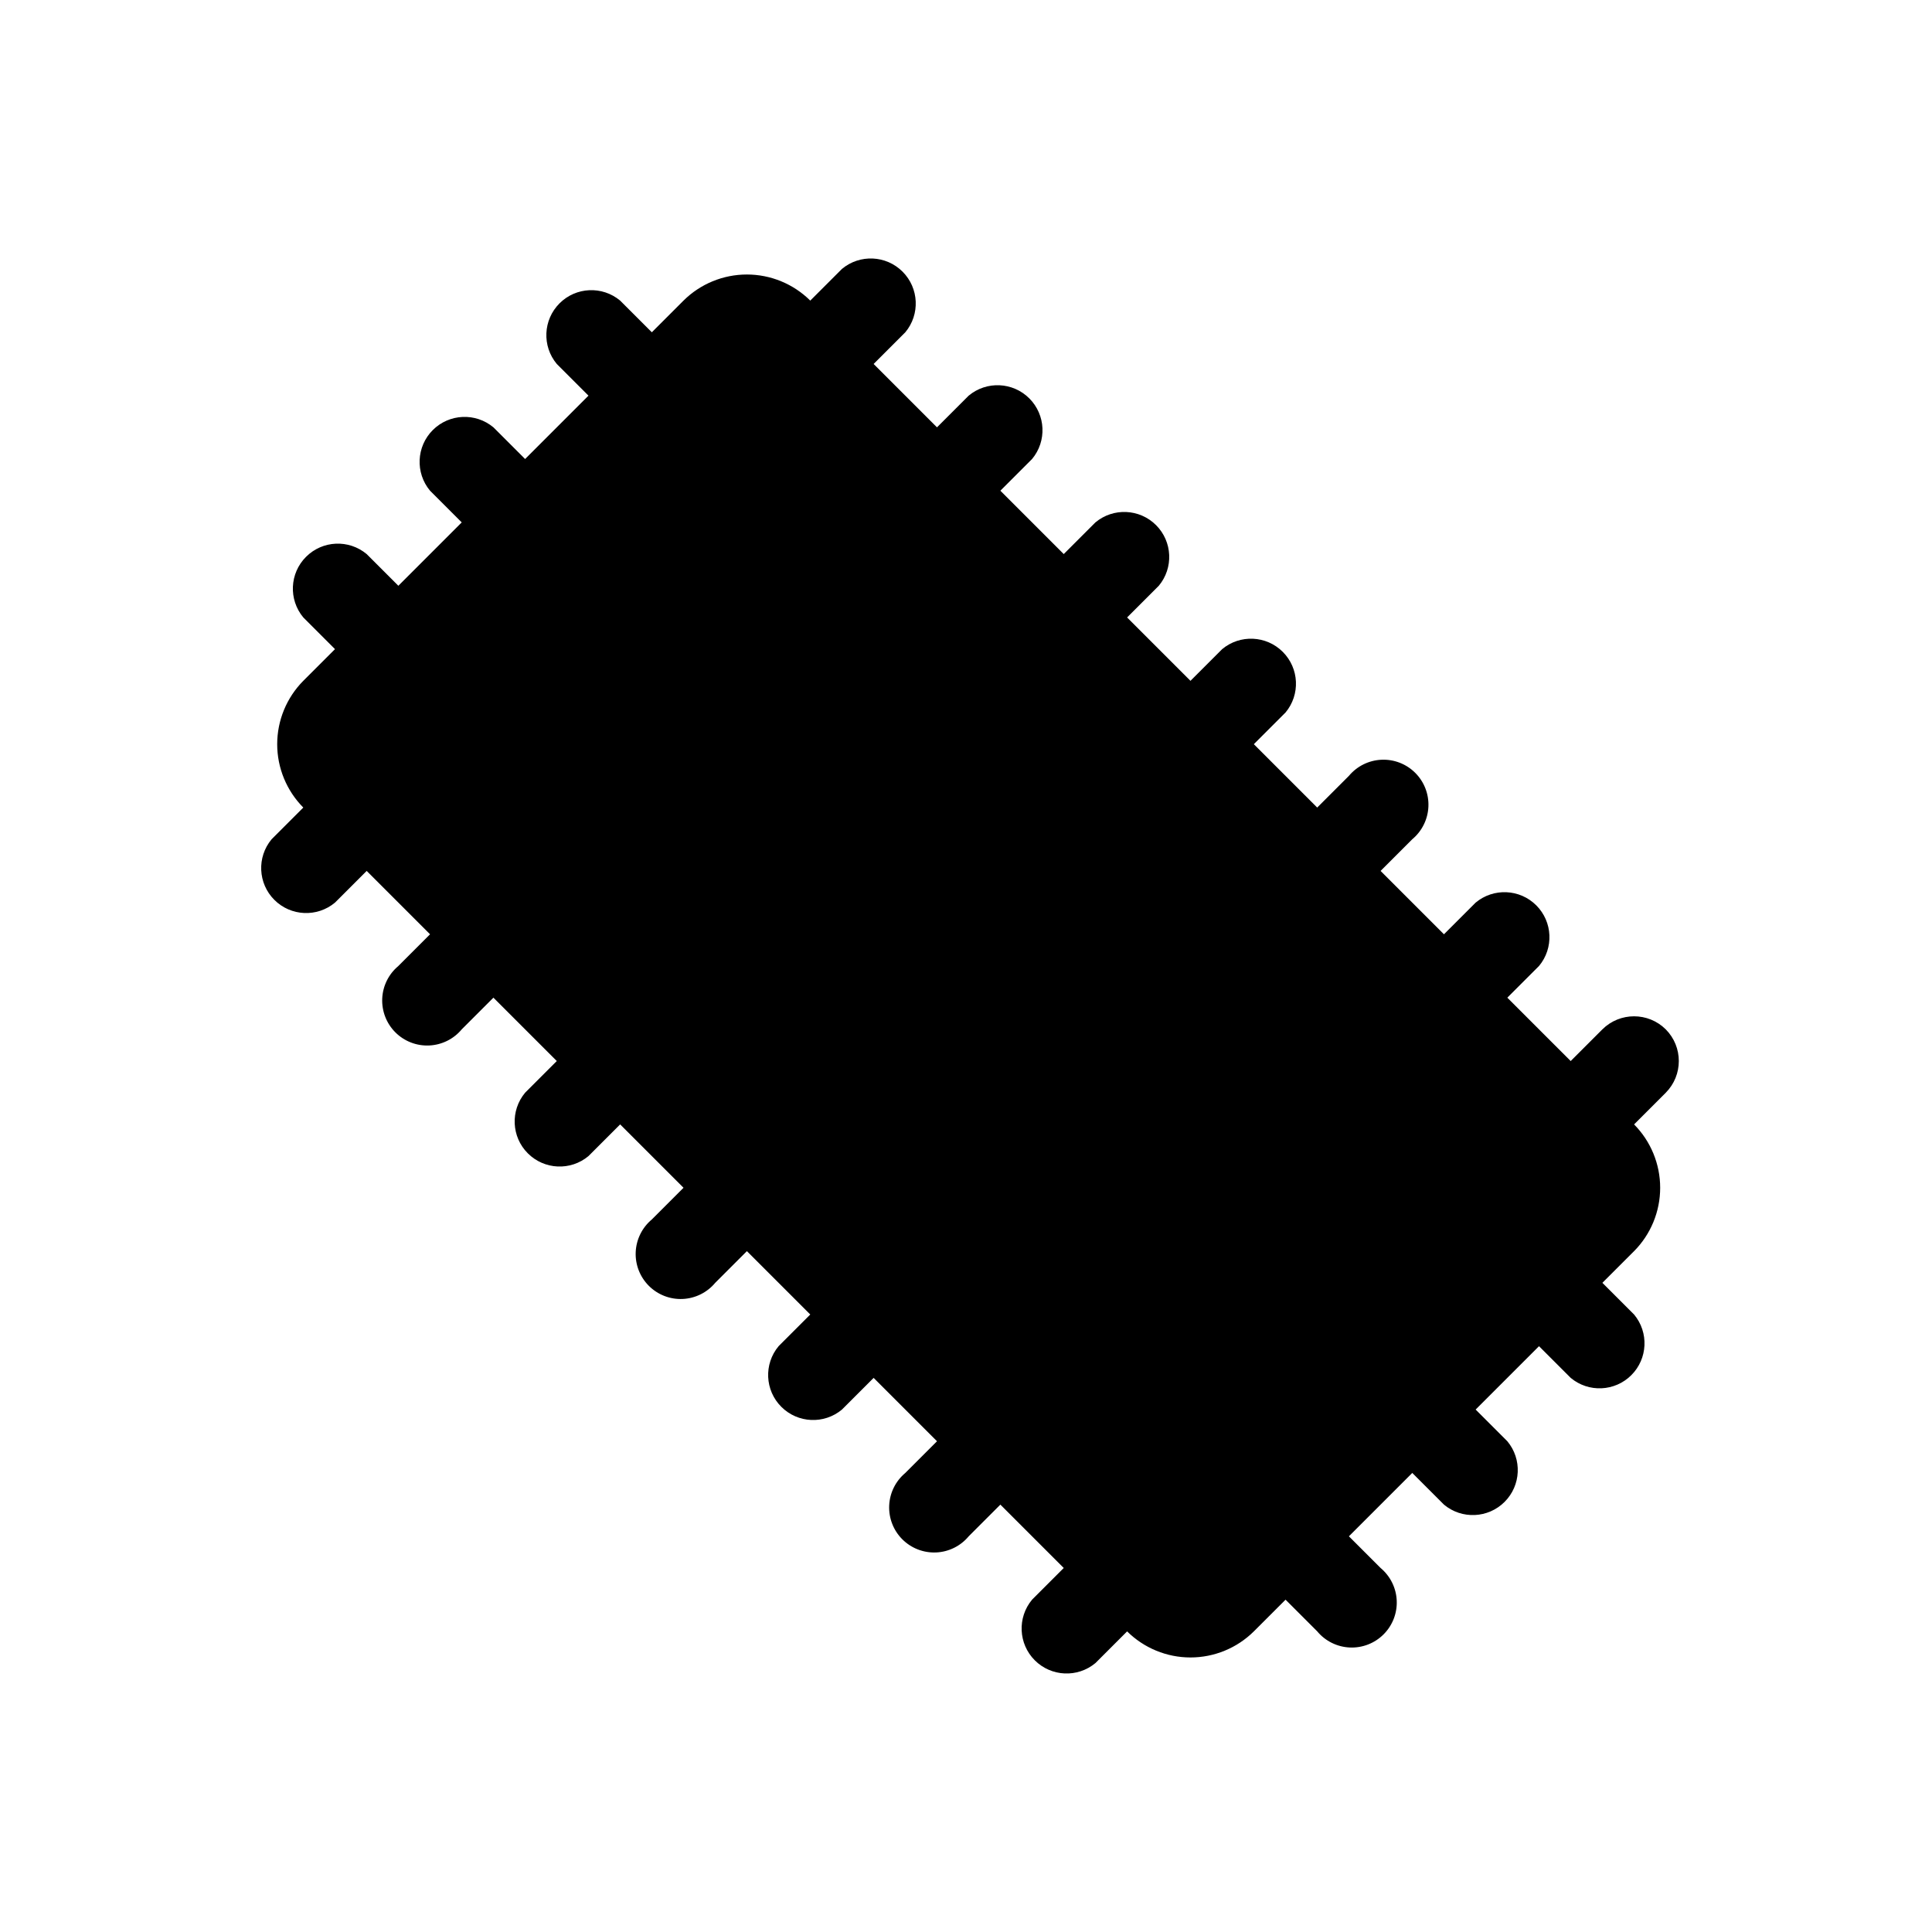
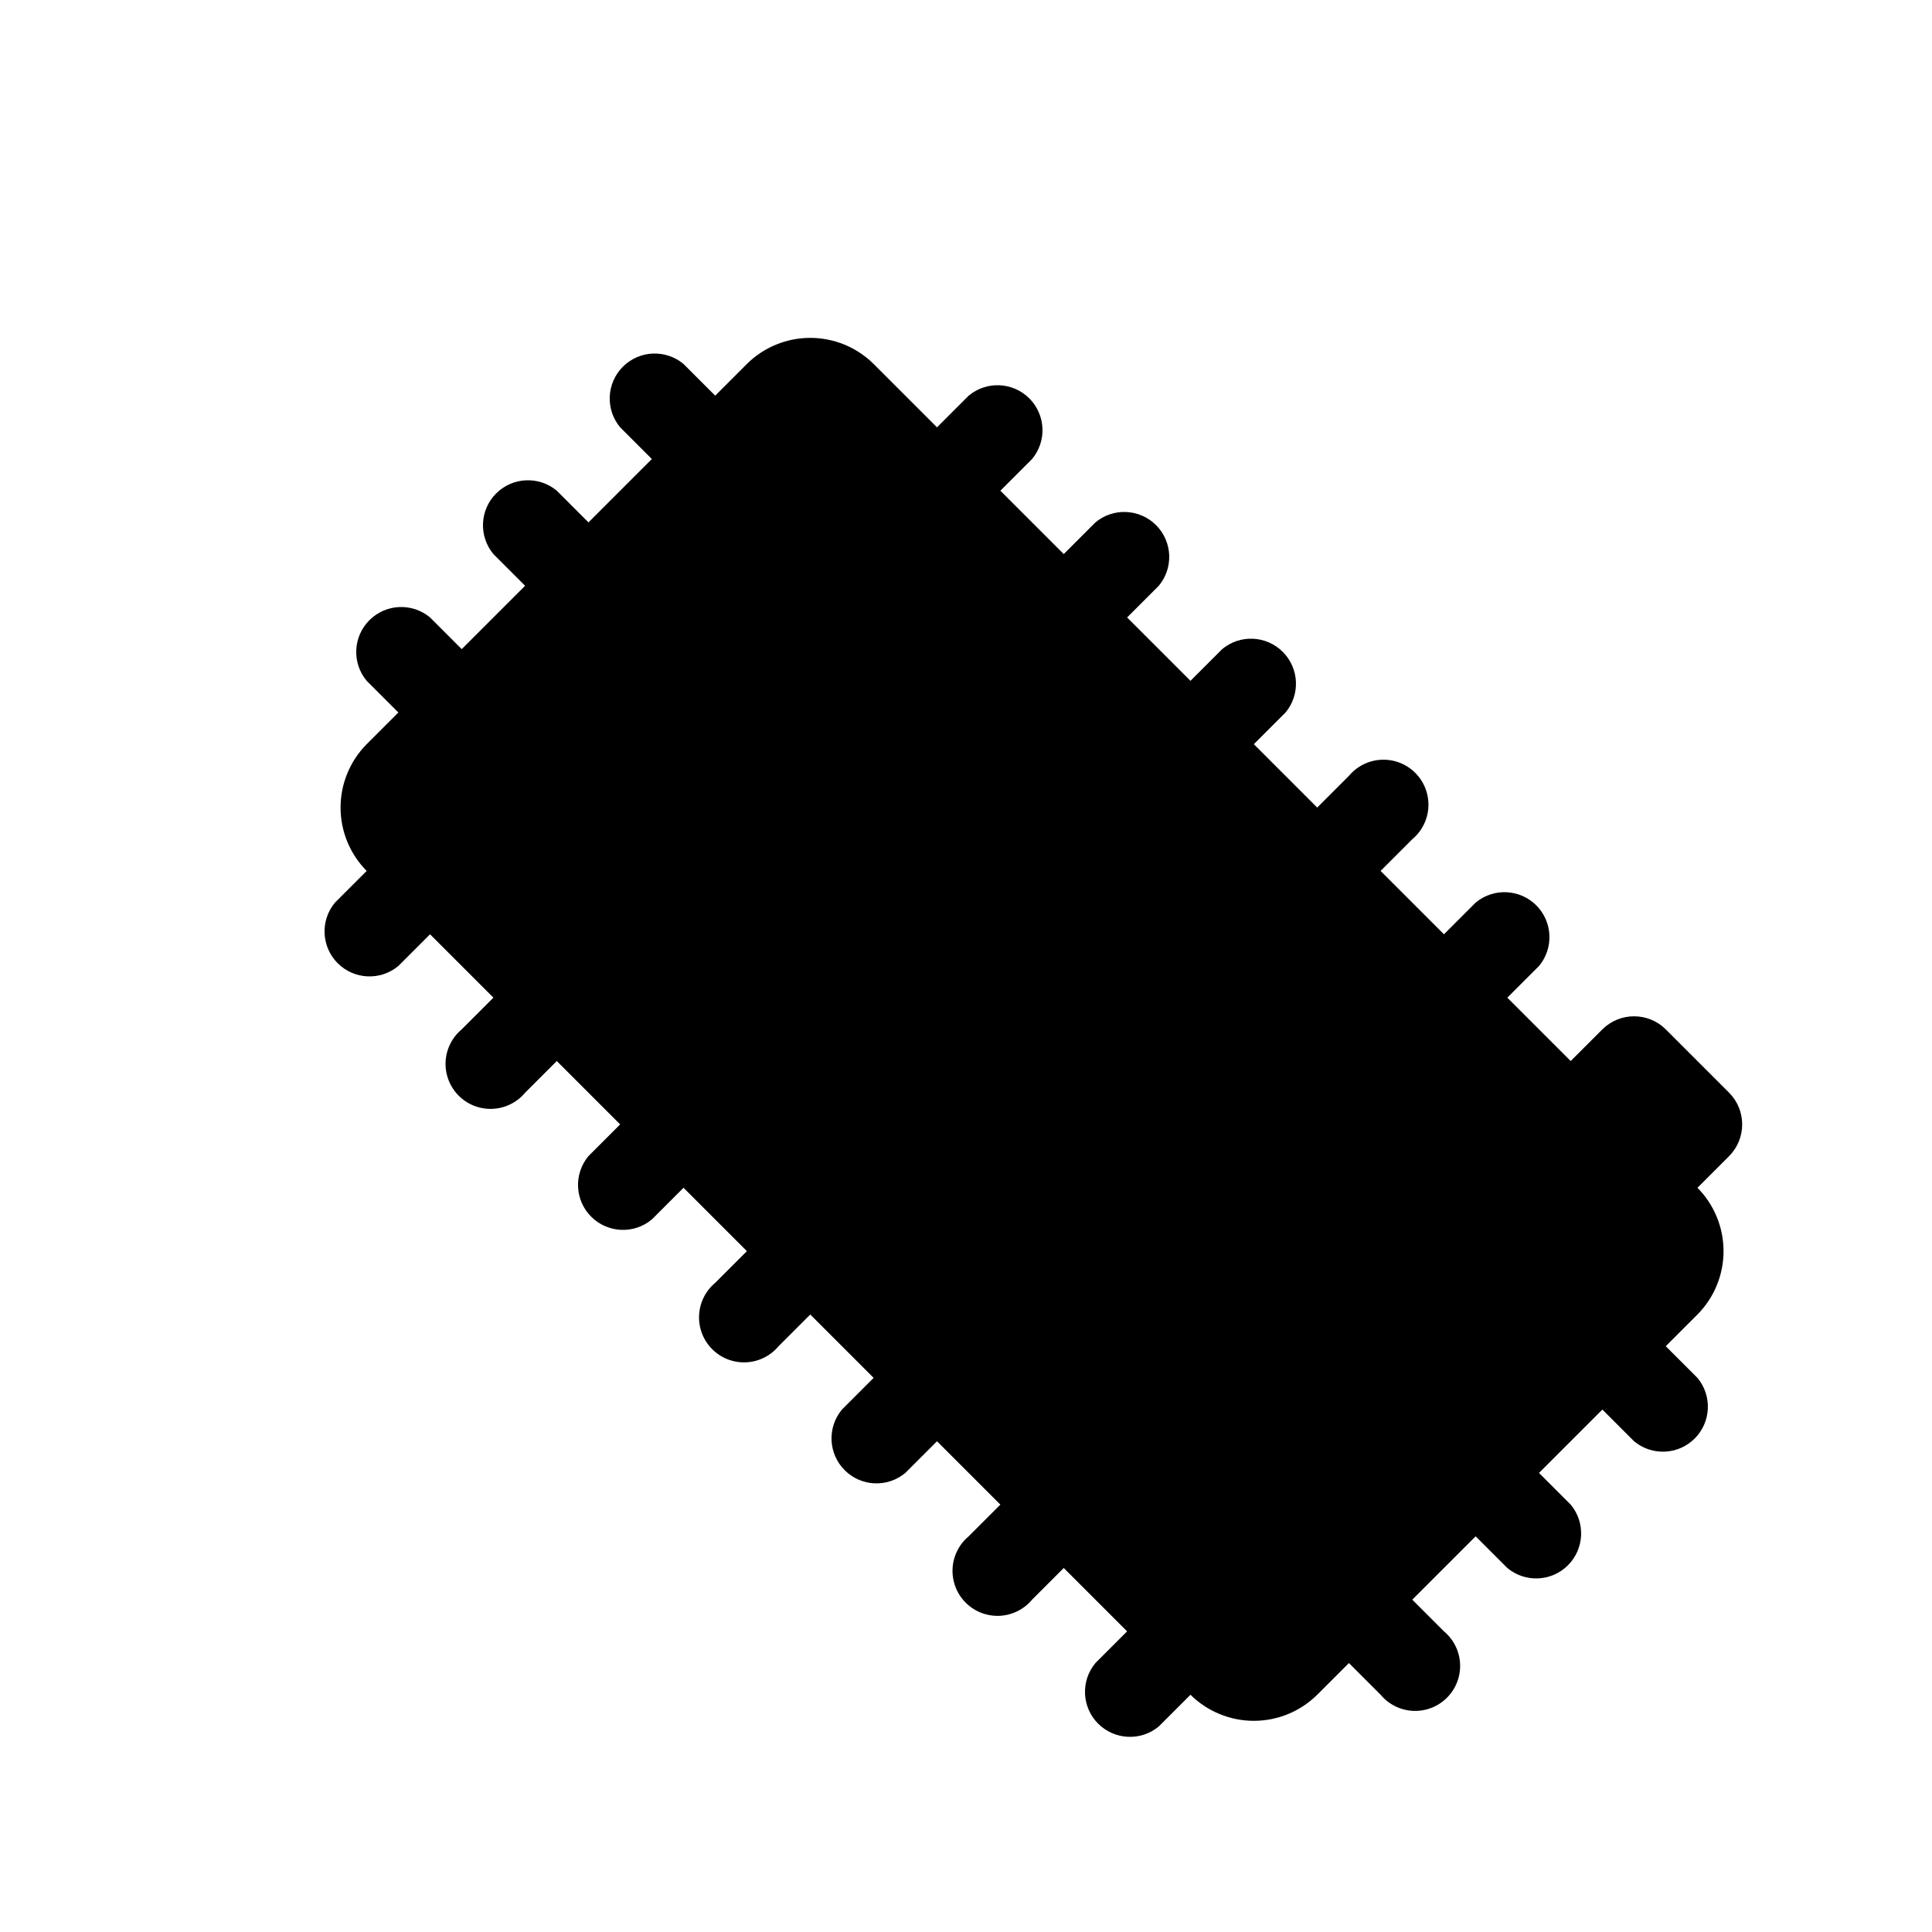
<svg xmlns="http://www.w3.org/2000/svg" fill="#000000" width="800px" height="800px" version="1.1" viewBox="144 144 512 512">
-   <path d="m585.44 416.79c-4.648-4.613-12.145-4.613-16.793 0l-8.398 8.398-16.793-16.793 8.398-8.398c3.949-4.738 3.637-11.707-0.727-16.07-4.363-4.359-11.332-4.676-16.066-0.727l-8.398 8.398-16.793-16.793 8.398-8.398c2.57-2.144 4.121-5.273 4.273-8.617 0.152-3.348-1.113-6.602-3.481-8.969-2.367-2.371-5.625-3.633-8.969-3.481-3.348 0.148-6.473 1.703-8.621 4.273l-8.398 8.398-16.793-16.793 8.398-8.398c3.953-4.738 3.637-11.707-0.727-16.066-4.359-4.363-11.328-4.68-16.066-0.727l-8.398 8.398-16.793-16.793 8.398-8.398c3.949-4.738 3.637-11.707-0.727-16.07-4.363-4.359-11.332-4.676-16.066-0.727l-8.398 8.398-16.793-16.793 8.398-8.398c3.949-4.738 3.633-11.703-0.727-16.066-4.363-4.363-11.332-4.676-16.07-0.727l-8.398 8.398-16.793-16.793 8.398-8.398c3.953-4.738 3.637-11.707-0.727-16.066-4.359-4.363-11.328-4.68-16.066-0.727l-8.398 8.398v-0.004c-4.465-4.43-10.5-6.914-16.793-6.914-6.289 0-12.328 2.484-16.793 6.914l-8.398 8.398-8.398-8.398h0.004c-4.738-3.949-11.707-3.633-16.066 0.727-4.363 4.363-4.68 11.332-0.727 16.066l8.398 8.398-16.793 16.793-8.398-8.398v0.004c-4.738-3.953-11.707-3.637-16.07 0.723-4.359 4.363-4.676 11.332-0.727 16.07l8.398 8.398-16.793 16.793-8.398-8.398c-4.738-3.949-11.707-3.637-16.066 0.727-4.363 4.359-4.676 11.328-0.727 16.066l8.398 8.398-8.398 8.398v-0.004c-4.43 4.469-6.918 10.504-6.918 16.797 0 6.289 2.488 12.324 6.918 16.793l-8.398 8.398v-0.004c-3.949 4.738-3.633 11.707 0.727 16.07 4.363 4.359 11.332 4.676 16.07 0.723l8.398-8.398 16.793 16.793-8.398 8.398v0.004c-2.574 2.144-4.125 5.273-4.277 8.617-0.148 3.348 1.113 6.602 3.481 8.969 2.371 2.371 5.625 3.633 8.969 3.481 3.348-0.152 6.477-1.703 8.621-4.273l8.398-8.398 16.793 16.793-8.398 8.398c-3.949 4.738-3.637 11.707 0.727 16.066 4.363 4.363 11.332 4.68 16.066 0.727l8.398-8.398 16.793 16.793-8.398 8.398c-2.57 2.144-4.121 5.273-4.273 8.621-0.152 3.344 1.113 6.602 3.481 8.969 2.367 2.367 5.625 3.633 8.969 3.481 3.348-0.152 6.473-1.703 8.621-4.277l8.398-8.398 16.793 16.793-8.398 8.398v0.004c-3.953 4.734-3.637 11.703 0.727 16.066 4.359 4.363 11.328 4.676 16.066 0.727l8.398-8.398 16.793 16.793-8.398 8.398c-2.57 2.144-4.125 5.273-4.273 8.617-0.152 3.348 1.109 6.602 3.481 8.973 2.367 2.367 5.621 3.629 8.969 3.481 3.344-0.152 6.473-1.703 8.617-4.277l8.398-8.398 16.793 16.793-8.398 8.398h0.004c-3.953 4.738-3.637 11.707 0.723 16.07 4.363 4.359 11.332 4.676 16.07 0.727l8.398-8.398h-0.004c4.469 4.43 10.504 6.914 16.793 6.914 6.293 0 12.328-2.484 16.797-6.914l8.398-8.398 8.398 8.398h-0.004c2.144 2.57 5.273 4.125 8.617 4.273 3.348 0.152 6.602-1.109 8.969-3.481 2.371-2.367 3.633-5.621 3.481-8.969-0.148-3.344-1.703-6.473-4.273-8.617l-8.398-8.398 16.793-16.793 8.398 8.398c4.738 3.949 11.707 3.633 16.066-0.727 4.363-4.363 4.68-11.332 0.727-16.07l-8.398-8.398 16.793-16.793 8.398 8.398c4.738 3.953 11.707 3.637 16.07-0.727 4.359-4.359 4.676-11.328 0.727-16.066l-8.398-8.398 8.398-8.398v0.004c4.43-4.469 6.914-10.504 6.914-16.793 0-6.293-2.484-12.328-6.914-16.793l8.398-8.398h-0.004c4.613-4.648 4.613-12.145 0-16.793z" />
+   <path d="m585.44 416.79c-4.648-4.613-12.145-4.613-16.793 0l-8.398 8.398-16.793-16.793 8.398-8.398c3.949-4.738 3.637-11.707-0.727-16.07-4.363-4.359-11.332-4.676-16.066-0.727l-8.398 8.398-16.793-16.793 8.398-8.398c2.57-2.144 4.121-5.273 4.273-8.617 0.152-3.348-1.113-6.602-3.481-8.969-2.367-2.371-5.625-3.633-8.969-3.481-3.348 0.148-6.473 1.703-8.621 4.273l-8.398 8.398-16.793-16.793 8.398-8.398c3.953-4.738 3.637-11.707-0.727-16.066-4.359-4.363-11.328-4.68-16.066-0.727l-8.398 8.398-16.793-16.793 8.398-8.398c3.949-4.738 3.637-11.707-0.727-16.07-4.363-4.359-11.332-4.676-16.066-0.727l-8.398 8.398-16.793-16.793 8.398-8.398c3.949-4.738 3.633-11.703-0.727-16.066-4.363-4.363-11.332-4.676-16.07-0.727l-8.398 8.398-16.793-16.793 8.398-8.398l-8.398 8.398v-0.004c-4.465-4.43-10.5-6.914-16.793-6.914-6.289 0-12.328 2.484-16.793 6.914l-8.398 8.398-8.398-8.398h0.004c-4.738-3.949-11.707-3.633-16.066 0.727-4.363 4.363-4.68 11.332-0.727 16.066l8.398 8.398-16.793 16.793-8.398-8.398v0.004c-4.738-3.953-11.707-3.637-16.07 0.723-4.359 4.363-4.676 11.332-0.727 16.07l8.398 8.398-16.793 16.793-8.398-8.398c-4.738-3.949-11.707-3.637-16.066 0.727-4.363 4.359-4.676 11.328-0.727 16.066l8.398 8.398-8.398 8.398v-0.004c-4.43 4.469-6.918 10.504-6.918 16.797 0 6.289 2.488 12.324 6.918 16.793l-8.398 8.398v-0.004c-3.949 4.738-3.633 11.707 0.727 16.07 4.363 4.359 11.332 4.676 16.07 0.723l8.398-8.398 16.793 16.793-8.398 8.398v0.004c-2.574 2.144-4.125 5.273-4.277 8.617-0.148 3.348 1.113 6.602 3.481 8.969 2.371 2.371 5.625 3.633 8.969 3.481 3.348-0.152 6.477-1.703 8.621-4.273l8.398-8.398 16.793 16.793-8.398 8.398c-3.949 4.738-3.637 11.707 0.727 16.066 4.363 4.363 11.332 4.68 16.066 0.727l8.398-8.398 16.793 16.793-8.398 8.398c-2.57 2.144-4.121 5.273-4.273 8.621-0.152 3.344 1.113 6.602 3.481 8.969 2.367 2.367 5.625 3.633 8.969 3.481 3.348-0.152 6.473-1.703 8.621-4.277l8.398-8.398 16.793 16.793-8.398 8.398v0.004c-3.953 4.734-3.637 11.703 0.727 16.066 4.359 4.363 11.328 4.676 16.066 0.727l8.398-8.398 16.793 16.793-8.398 8.398c-2.57 2.144-4.125 5.273-4.273 8.617-0.152 3.348 1.109 6.602 3.481 8.973 2.367 2.367 5.621 3.629 8.969 3.481 3.344-0.152 6.473-1.703 8.617-4.277l8.398-8.398 16.793 16.793-8.398 8.398h0.004c-3.953 4.738-3.637 11.707 0.723 16.07 4.363 4.359 11.332 4.676 16.07 0.727l8.398-8.398h-0.004c4.469 4.43 10.504 6.914 16.793 6.914 6.293 0 12.328-2.484 16.797-6.914l8.398-8.398 8.398 8.398h-0.004c2.144 2.57 5.273 4.125 8.617 4.273 3.348 0.152 6.602-1.109 8.969-3.481 2.371-2.367 3.633-5.621 3.481-8.969-0.148-3.344-1.703-6.473-4.273-8.617l-8.398-8.398 16.793-16.793 8.398 8.398c4.738 3.949 11.707 3.633 16.066-0.727 4.363-4.363 4.68-11.332 0.727-16.07l-8.398-8.398 16.793-16.793 8.398 8.398c4.738 3.953 11.707 3.637 16.07-0.727 4.359-4.359 4.676-11.328 0.727-16.066l-8.398-8.398 8.398-8.398v0.004c4.43-4.469 6.914-10.504 6.914-16.793 0-6.293-2.484-12.328-6.914-16.793l8.398-8.398h-0.004c4.613-4.648 4.613-12.145 0-16.793z" />
</svg>